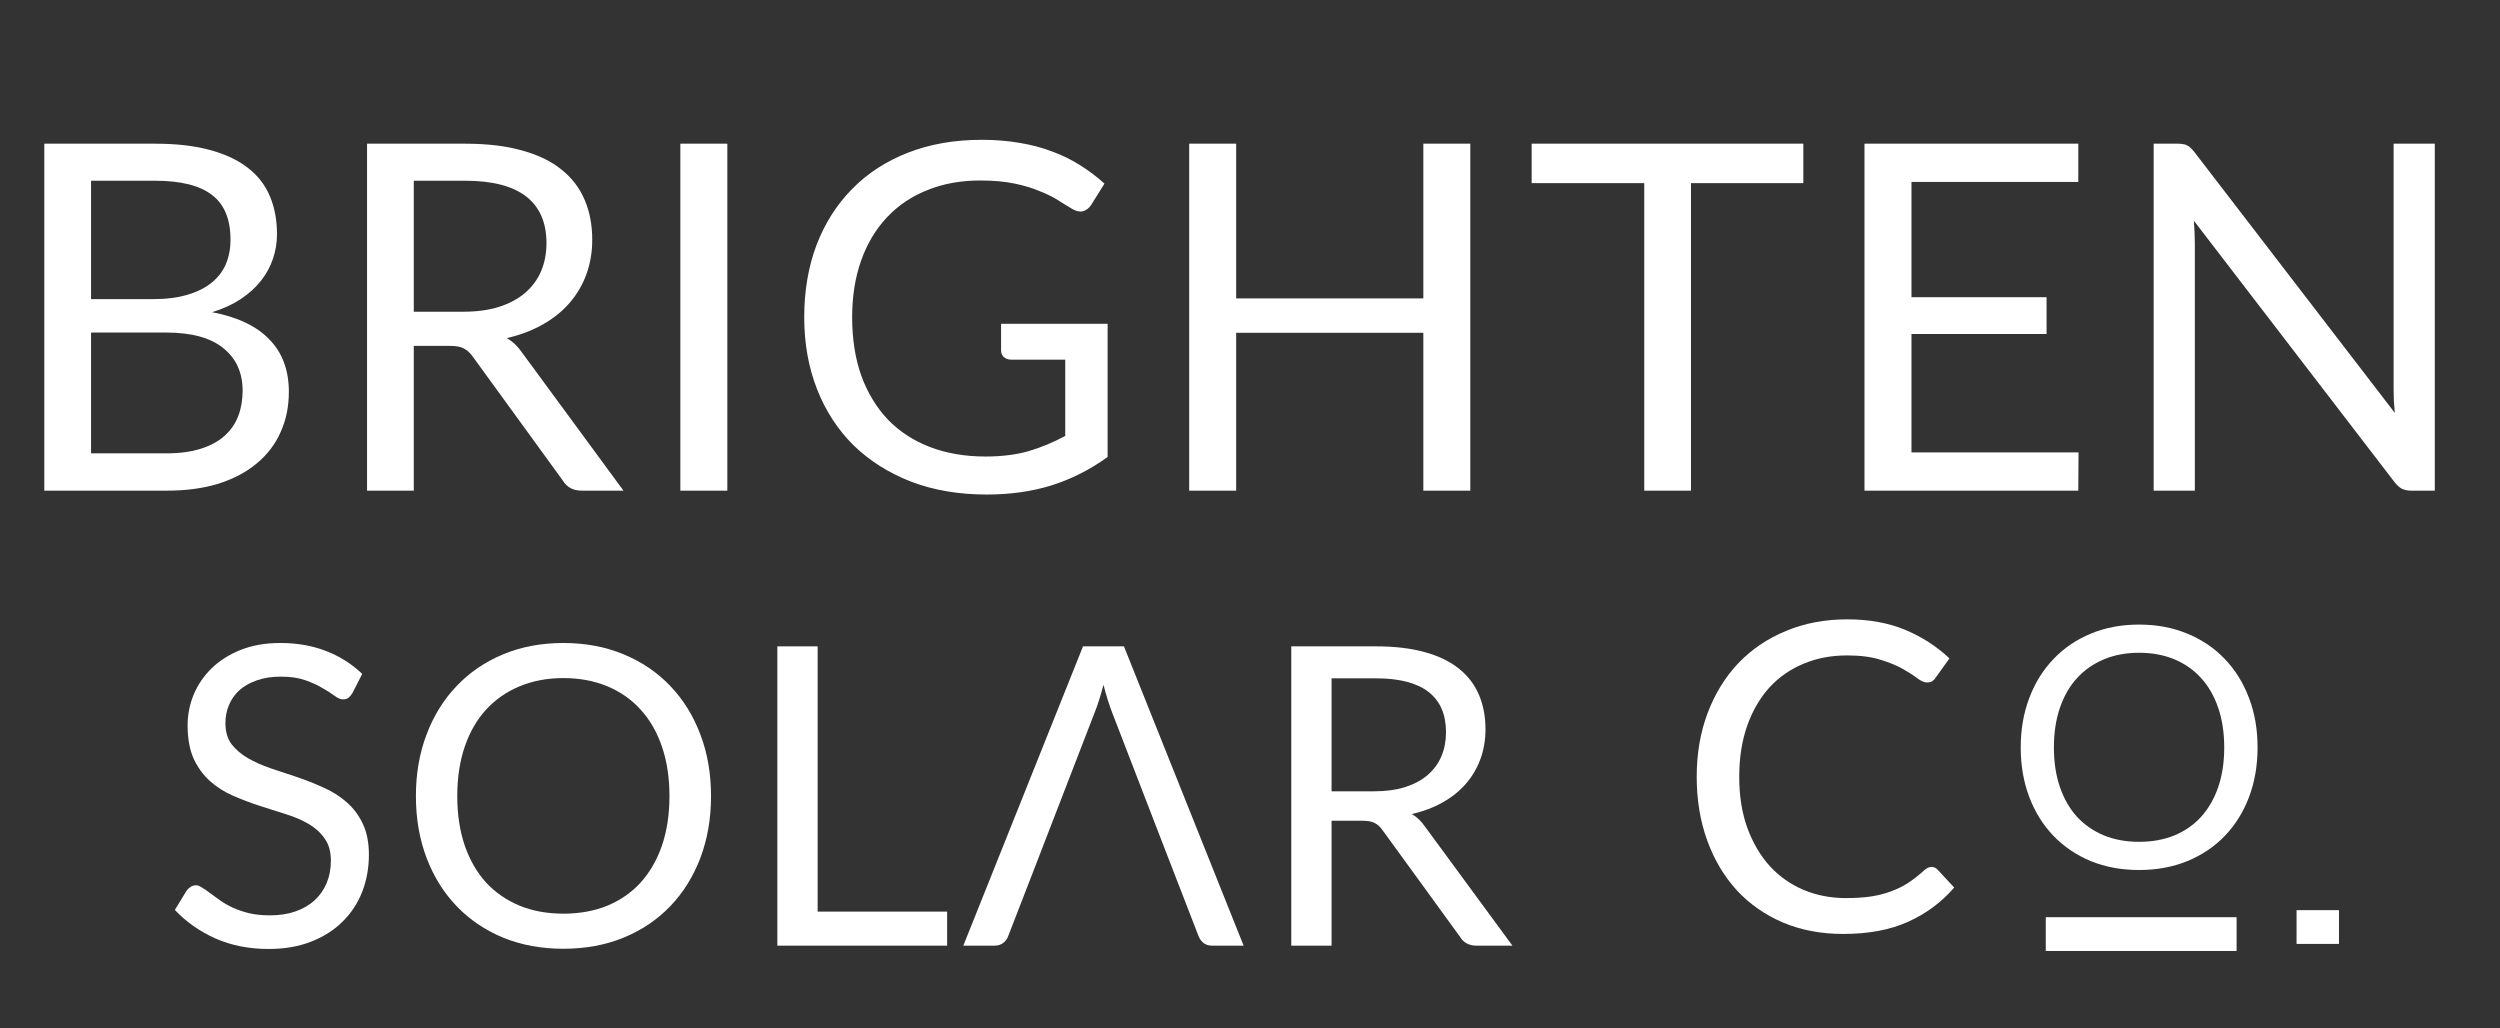
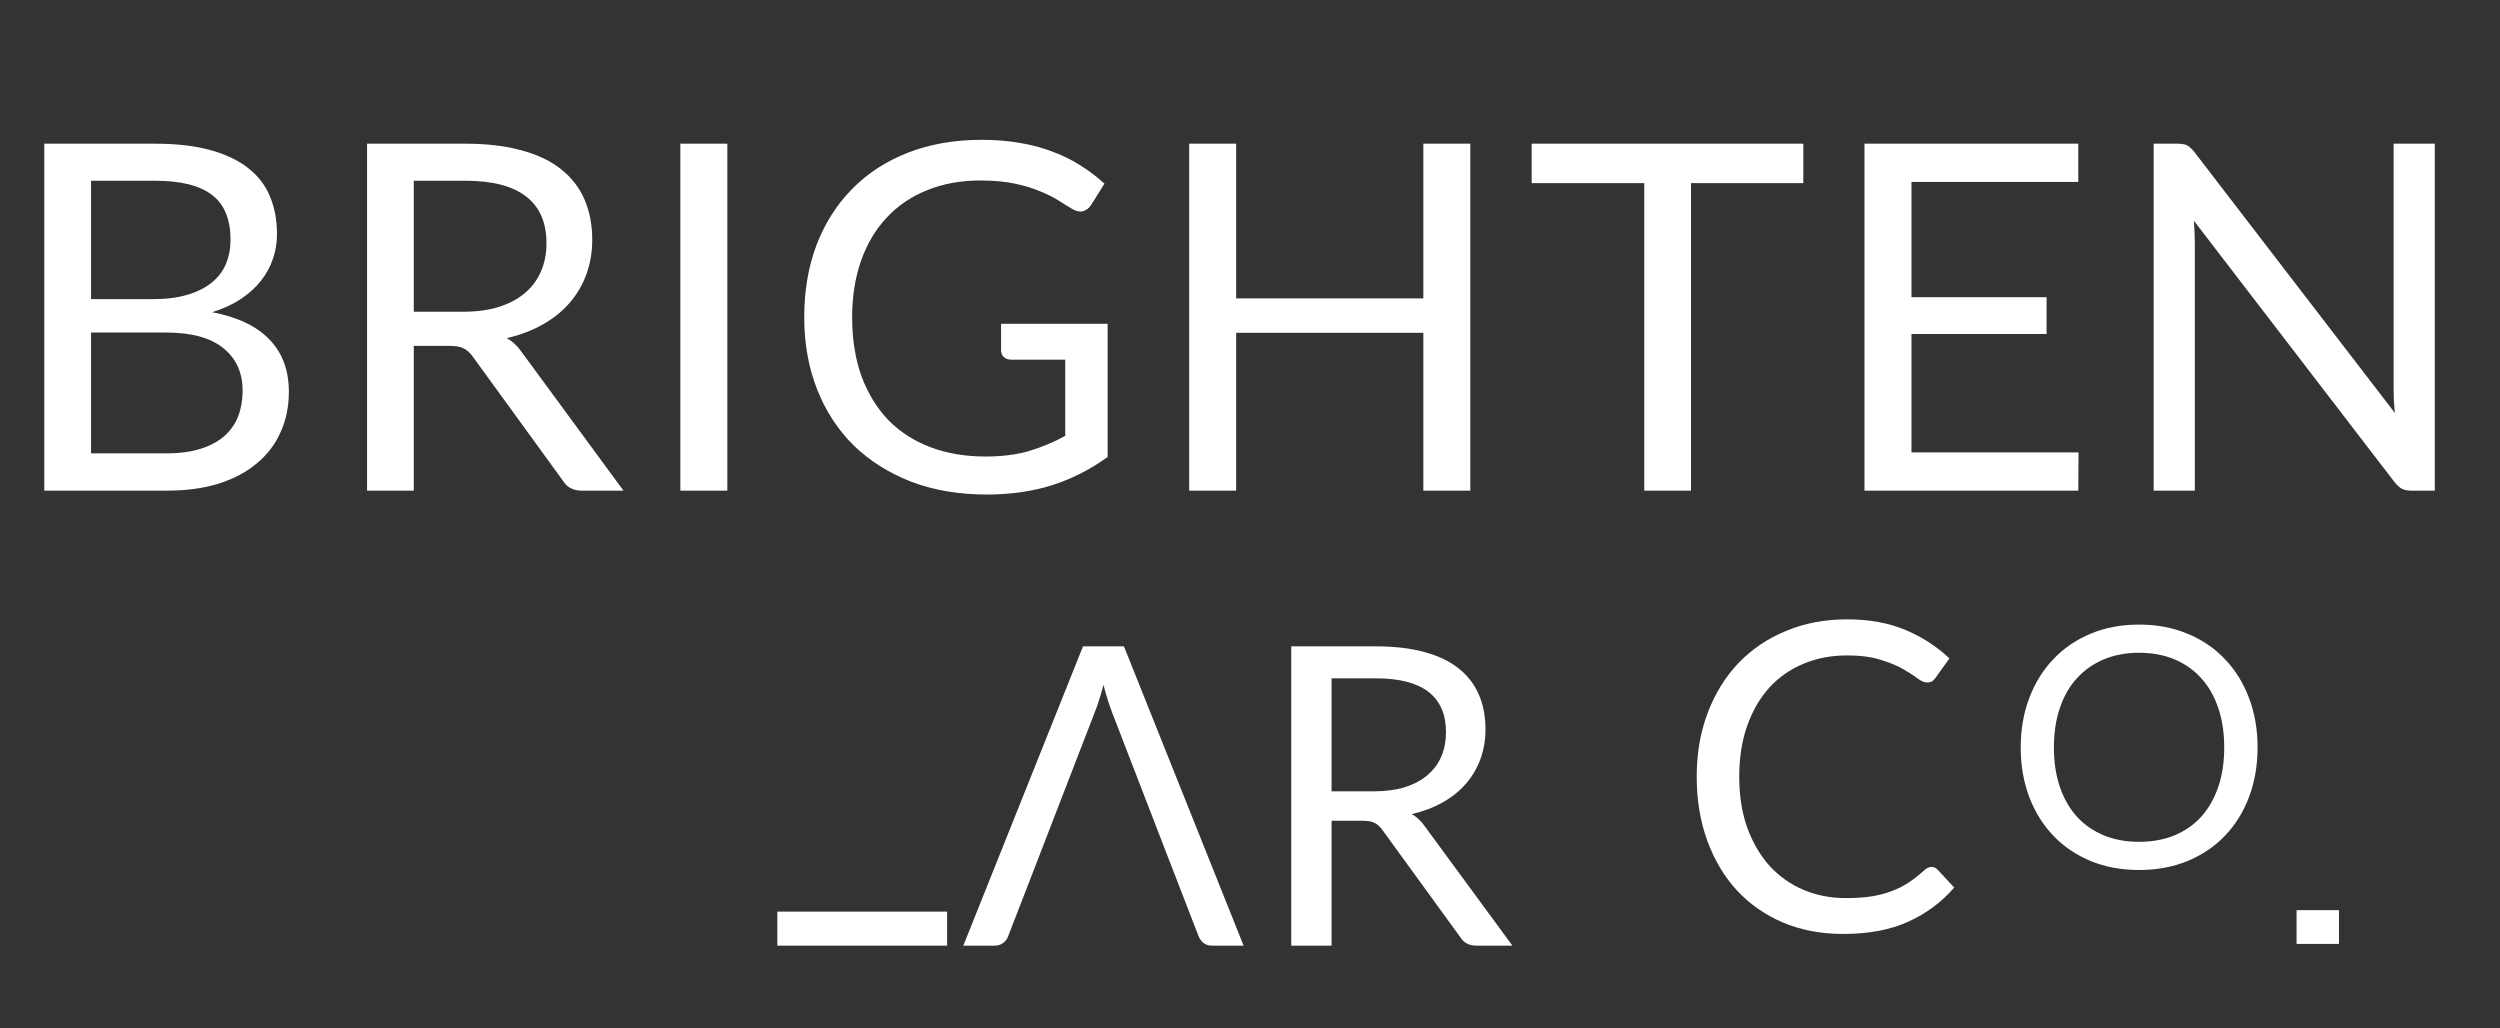
<svg xmlns="http://www.w3.org/2000/svg" width="107" height="44" viewBox="0 0 107 44" fill="none">
  <rect x="0" y="0" width="107" height="44" fill="#333333" stroke="none" />
  <path d="M7.109 19.404C7.683 19.404 8.177 19.338 8.591 19.207C9.006 19.076 9.344 18.893 9.607 18.658C9.876 18.416 10.073 18.133 10.197 17.808C10.322 17.477 10.384 17.114 10.384 16.72C10.384 15.953 10.111 15.349 9.565 14.906C9.019 14.457 8.201 14.233 7.109 14.233H3.897V19.404H7.109ZM3.897 7.735V12.803H6.55C7.116 12.803 7.607 12.741 8.021 12.616C8.443 12.492 8.788 12.319 9.057 12.098C9.334 11.877 9.538 11.611 9.669 11.3C9.8 10.982 9.866 10.637 9.866 10.264C9.866 9.386 9.603 8.747 9.078 8.347C8.553 7.939 7.738 7.735 6.632 7.735H3.897ZM6.632 6.15C7.544 6.15 8.329 6.239 8.985 6.419C9.648 6.599 10.191 6.854 10.612 7.186C11.04 7.517 11.355 7.925 11.555 8.409C11.755 8.885 11.855 9.424 11.855 10.025C11.855 10.392 11.797 10.744 11.679 11.082C11.569 11.414 11.399 11.725 11.171 12.015C10.944 12.305 10.653 12.568 10.301 12.803C9.956 13.031 9.548 13.217 9.078 13.362C10.17 13.57 10.989 13.96 11.534 14.533C12.087 15.1 12.363 15.846 12.363 16.772C12.363 17.401 12.246 17.974 12.011 18.492C11.783 19.01 11.444 19.456 10.995 19.829C10.553 20.202 10.007 20.492 9.358 20.7C8.709 20.9 7.969 21 7.14 21H1.896V6.15H6.632ZM19.825 13.342C20.405 13.342 20.916 13.273 21.358 13.134C21.807 12.989 22.18 12.789 22.477 12.533C22.782 12.271 23.009 11.96 23.161 11.601C23.313 11.241 23.389 10.844 23.389 10.409C23.389 9.524 23.099 8.858 22.519 8.409C21.939 7.96 21.068 7.735 19.907 7.735H17.71V13.342H19.825ZM26.685 21H24.902C24.536 21 24.267 20.858 24.094 20.575L20.239 15.269C20.122 15.103 19.994 14.986 19.856 14.917C19.724 14.841 19.517 14.803 19.234 14.803H17.71V21H15.71V6.15H19.907C20.847 6.15 21.659 6.246 22.343 6.44C23.027 6.626 23.59 6.899 24.032 7.258C24.481 7.618 24.813 8.053 25.027 8.564C25.241 9.068 25.348 9.635 25.348 10.264C25.348 10.789 25.265 11.279 25.099 11.735C24.934 12.191 24.692 12.602 24.374 12.969C24.063 13.328 23.68 13.635 23.224 13.891C22.774 14.146 22.263 14.34 21.69 14.471C21.945 14.616 22.167 14.827 22.353 15.103L26.685 21ZM31.13 21H29.119V6.15H31.13V21ZM47.406 13.86V19.559C46.66 20.098 45.862 20.503 45.012 20.772C44.169 21.035 43.243 21.166 42.234 21.166C41.039 21.166 39.961 20.983 39.001 20.617C38.041 20.244 37.219 19.725 36.535 19.062C35.858 18.392 35.336 17.59 34.97 16.658C34.604 15.725 34.421 14.699 34.421 13.58C34.421 12.447 34.597 11.414 34.949 10.481C35.308 9.549 35.816 8.751 36.472 8.087C37.129 7.417 37.927 6.899 38.866 6.533C39.806 6.167 40.856 5.984 42.017 5.984C42.604 5.984 43.15 6.029 43.654 6.118C44.158 6.201 44.625 6.326 45.053 6.492C45.482 6.65 45.879 6.847 46.245 7.082C46.611 7.31 46.953 7.569 47.271 7.859L46.701 8.771C46.611 8.91 46.494 8.999 46.349 9.041C46.211 9.075 46.055 9.041 45.882 8.937C45.717 8.841 45.526 8.723 45.312 8.585C45.098 8.447 44.836 8.315 44.525 8.191C44.221 8.06 43.858 7.949 43.437 7.859C43.022 7.77 42.528 7.725 41.955 7.725C41.119 7.725 40.362 7.863 39.685 8.139C39.008 8.409 38.431 8.799 37.954 9.31C37.478 9.815 37.112 10.43 36.856 11.155C36.6 11.873 36.472 12.682 36.472 13.58C36.472 14.513 36.604 15.349 36.866 16.088C37.136 16.82 37.516 17.445 38.006 17.964C38.504 18.475 39.105 18.865 39.809 19.135C40.514 19.404 41.305 19.539 42.183 19.539C42.873 19.539 43.485 19.463 44.017 19.311C44.556 19.152 45.081 18.934 45.592 18.658V15.393H43.281C43.15 15.393 43.043 15.355 42.96 15.28C42.884 15.204 42.846 15.11 42.846 15V13.86H47.406ZM62.929 6.15V21H60.919V14.243H52.908V21H50.897V6.15H52.908V12.772H60.919V6.15H62.929ZM77.182 7.839H72.374V21H70.374V7.839H65.555V6.15H77.182V7.839ZM88.961 19.363L88.951 21H79.8V6.15H88.951V7.787H81.811V12.72H87.593V14.295H81.811V19.363H88.961ZM104.209 6.15V21H103.203C103.045 21 102.91 20.972 102.799 20.917C102.696 20.862 102.592 20.769 102.488 20.637L93.897 9.445C93.911 9.618 93.921 9.787 93.928 9.953C93.935 10.119 93.939 10.274 93.939 10.419V21H92.177V6.15H93.213C93.303 6.15 93.379 6.156 93.441 6.17C93.504 6.177 93.559 6.194 93.607 6.222C93.656 6.243 93.704 6.277 93.752 6.326C93.801 6.367 93.852 6.422 93.908 6.492L102.499 17.673C102.485 17.494 102.471 17.321 102.457 17.155C102.45 16.983 102.447 16.82 102.447 16.668V6.15H104.209Z" fill="white" />
  <path d="M82.674 37.105C82.772 37.105 82.858 37.145 82.932 37.225L83.64 37.987C83.1 38.612 82.445 39.1 81.673 39.449C80.907 39.798 79.978 39.973 78.888 39.973C77.944 39.973 77.086 39.81 76.314 39.486C75.542 39.155 74.883 38.695 74.338 38.107C73.793 37.513 73.37 36.802 73.07 35.974C72.769 35.147 72.619 34.237 72.619 33.245C72.619 32.252 72.775 31.342 73.088 30.515C73.4 29.688 73.839 28.977 74.402 28.383C74.972 27.788 75.652 27.329 76.443 27.004C77.233 26.673 78.106 26.508 79.062 26.508C80 26.508 80.827 26.658 81.544 26.958C82.261 27.258 82.892 27.666 83.437 28.18L82.849 28.998C82.812 29.06 82.763 29.112 82.702 29.155C82.647 29.191 82.57 29.21 82.472 29.21C82.362 29.21 82.227 29.152 82.068 29.035C81.909 28.913 81.7 28.778 81.443 28.631C81.186 28.484 80.864 28.352 80.478 28.235C80.092 28.113 79.617 28.052 79.053 28.052C78.373 28.052 77.751 28.171 77.187 28.41C76.624 28.643 76.136 28.983 75.726 29.43C75.322 29.878 75.006 30.423 74.779 31.066C74.552 31.71 74.439 32.436 74.439 33.245C74.439 34.066 74.556 34.798 74.788 35.441C75.027 36.085 75.349 36.63 75.754 37.078C76.164 37.519 76.645 37.856 77.197 38.089C77.754 38.321 78.355 38.438 78.998 38.438C79.39 38.438 79.743 38.416 80.055 38.373C80.374 38.324 80.665 38.251 80.928 38.153C81.198 38.055 81.446 37.932 81.673 37.785C81.906 37.632 82.135 37.451 82.362 37.243C82.466 37.151 82.57 37.105 82.674 37.105Z" fill="white" />
  <path d="M96.624 31.991C96.624 32.761 96.502 33.469 96.258 34.115C96.015 34.756 95.67 35.308 95.225 35.772C94.781 36.236 94.245 36.597 93.618 36.855C92.996 37.109 92.308 37.236 91.552 37.236C90.796 37.236 90.108 37.109 89.486 36.855C88.864 36.597 88.331 36.236 87.886 35.772C87.441 35.308 87.097 34.756 86.853 34.115C86.609 33.469 86.487 32.761 86.487 31.991C86.487 31.221 86.609 30.515 86.853 29.875C87.097 29.229 87.441 28.674 87.886 28.21C88.331 27.741 88.864 27.378 89.486 27.12C90.108 26.861 90.796 26.732 91.552 26.732C92.308 26.732 92.996 26.861 93.618 27.12C94.245 27.378 94.781 27.741 95.225 28.21C95.67 28.674 96.015 29.229 96.258 29.875C96.502 30.515 96.624 31.221 96.624 31.991ZM95.197 31.991C95.197 31.36 95.111 30.793 94.938 30.291C94.766 29.788 94.522 29.365 94.207 29.021C93.891 28.672 93.508 28.404 93.059 28.217C92.609 28.031 92.107 27.938 91.552 27.938C91.002 27.938 90.502 28.031 90.053 28.217C89.603 28.404 89.218 28.672 88.897 29.021C88.582 29.365 88.338 29.788 88.166 30.291C87.993 30.793 87.907 31.36 87.907 31.991C87.907 32.622 87.993 33.189 88.166 33.691C88.338 34.189 88.582 34.612 88.897 34.961C89.218 35.306 89.603 35.571 90.053 35.758C90.502 35.939 91.002 36.03 91.552 36.03C92.107 36.03 92.609 35.939 93.059 35.758C93.508 35.571 93.891 35.306 94.207 34.961C94.522 34.612 94.766 34.189 94.938 33.691C95.111 33.189 95.197 32.622 95.197 31.991Z" fill="white" />
-   <path d="M95.726 39.979H87.559" stroke="white" stroke-width="1.445" />
  <path d="M98.293 39.677H100.108" stroke="white" stroke-width="1.445" />
  <path d="M58.814 33.868C59.315 33.868 59.756 33.808 60.137 33.689C60.525 33.564 60.847 33.391 61.103 33.17C61.365 32.944 61.562 32.676 61.693 32.366C61.824 32.056 61.889 31.713 61.889 31.338C61.889 30.575 61.639 30 61.139 29.613C60.638 29.225 59.887 29.032 58.886 29.032H56.991V33.868H58.814ZM64.732 40.474H63.195C62.879 40.474 62.646 40.352 62.497 40.107L59.172 35.53C59.071 35.387 58.96 35.286 58.841 35.227C58.728 35.161 58.549 35.128 58.305 35.128H56.991V40.474H55.266V27.664H58.886C59.696 27.664 60.397 27.747 60.987 27.914C61.577 28.075 62.062 28.311 62.444 28.62C62.831 28.93 63.117 29.306 63.302 29.747C63.487 30.182 63.579 30.671 63.579 31.213C63.579 31.666 63.507 32.089 63.364 32.482C63.221 32.876 63.013 33.23 62.739 33.546C62.471 33.856 62.14 34.121 61.746 34.342C61.359 34.562 60.918 34.729 60.423 34.842C60.644 34.967 60.835 35.149 60.996 35.387L64.732 40.474Z" fill="white" />
  <path d="M49.615 35.718L47.604 30.507C47.544 30.352 47.482 30.173 47.416 29.97C47.351 29.762 47.288 29.541 47.229 29.309C47.103 29.792 46.975 30.194 46.844 30.516L44.833 35.718H49.615ZM53.227 40.474H51.886C51.731 40.474 51.606 40.435 51.51 40.358C51.415 40.28 51.343 40.182 51.296 40.062L49.615 35.718H44.833L44.35 36.97L43.152 40.062C43.117 40.17 43.048 40.265 42.947 40.349C42.846 40.432 42.72 40.474 42.571 40.474H41.23L46.353 27.664H48.105L53.227 40.474Z" fill="white" />
-   <path d="M40.537 39.017V40.474H33.27V27.664H34.995V39.017H40.537Z" fill="white" />
-   <path d="M30.432 34.073C30.432 35.032 30.28 35.914 29.976 36.719C29.672 37.517 29.243 38.206 28.689 38.784C28.134 39.362 27.467 39.812 26.686 40.133C25.912 40.449 25.053 40.607 24.112 40.607C23.17 40.607 22.312 40.449 21.537 40.133C20.763 39.812 20.098 39.362 19.544 38.784C18.99 38.206 18.561 37.517 18.257 36.719C17.953 35.914 17.801 35.032 17.801 34.073C17.801 33.113 17.953 32.234 18.257 31.436C18.561 30.631 18.99 29.94 19.544 29.362C20.098 28.778 20.763 28.325 21.537 28.003C22.312 27.681 23.17 27.52 24.112 27.52C25.053 27.52 25.912 27.681 26.686 28.003C27.467 28.325 28.134 28.778 28.689 29.362C29.243 29.94 29.672 30.631 29.976 31.436C30.28 32.234 30.432 33.113 30.432 34.073ZM28.653 34.073C28.653 33.286 28.546 32.58 28.331 31.954C28.116 31.328 27.812 30.801 27.419 30.372C27.026 29.937 26.549 29.603 25.989 29.371C25.429 29.139 24.803 29.022 24.112 29.022C23.426 29.022 22.804 29.139 22.244 29.371C21.683 29.603 21.204 29.937 20.804 30.372C20.411 30.801 20.107 31.328 19.892 31.954C19.678 32.58 19.571 33.286 19.571 34.073C19.571 34.859 19.678 35.566 19.892 36.191C20.107 36.811 20.411 37.339 20.804 37.774C21.204 38.203 21.683 38.533 22.244 38.766C22.804 38.992 23.426 39.105 24.112 39.105C24.803 39.105 25.429 38.992 25.989 38.766C26.549 38.533 27.026 38.203 27.419 37.774C27.812 37.339 28.116 36.811 28.331 36.191C28.546 35.566 28.653 34.859 28.653 34.073Z" fill="white" />
-   <path d="M15.083 29.666C15.029 29.755 14.969 29.824 14.904 29.872C14.844 29.913 14.77 29.934 14.68 29.934C14.579 29.934 14.46 29.883 14.323 29.782C14.186 29.681 14.013 29.57 13.804 29.451C13.602 29.326 13.354 29.213 13.062 29.112C12.776 29.01 12.428 28.96 12.017 28.96C11.629 28.96 11.287 29.013 10.989 29.121C10.697 29.222 10.449 29.362 10.246 29.541C10.05 29.72 9.901 29.931 9.8 30.175C9.698 30.414 9.648 30.673 9.648 30.953C9.648 31.311 9.734 31.609 9.907 31.847C10.086 32.079 10.318 32.279 10.604 32.446C10.896 32.613 11.224 32.759 11.587 32.884C11.957 33.003 12.332 33.128 12.714 33.259C13.101 33.391 13.476 33.539 13.84 33.706C14.21 33.867 14.537 34.073 14.823 34.323C15.115 34.573 15.348 34.88 15.521 35.244C15.699 35.607 15.789 36.054 15.789 36.585C15.789 37.145 15.693 37.672 15.503 38.167C15.312 38.656 15.032 39.082 14.662 39.445C14.299 39.809 13.849 40.095 13.313 40.303C12.782 40.512 12.177 40.616 11.498 40.616C10.664 40.616 9.907 40.467 9.227 40.169C8.548 39.865 7.967 39.457 7.484 38.945L7.985 38.122C8.033 38.057 8.089 38.003 8.155 37.961C8.226 37.914 8.304 37.89 8.387 37.89C8.465 37.89 8.551 37.923 8.646 37.988C8.748 38.048 8.861 38.125 8.986 38.221C9.111 38.316 9.254 38.42 9.415 38.533C9.576 38.647 9.758 38.751 9.96 38.846C10.169 38.942 10.405 39.022 10.667 39.088C10.929 39.147 11.224 39.177 11.552 39.177C11.963 39.177 12.329 39.12 12.651 39.007C12.973 38.894 13.244 38.736 13.465 38.533C13.691 38.325 13.864 38.078 13.983 37.791C14.102 37.505 14.162 37.187 14.162 36.835C14.162 36.448 14.072 36.132 13.894 35.888C13.721 35.637 13.491 35.429 13.205 35.262C12.919 35.095 12.592 34.955 12.222 34.842C11.853 34.722 11.477 34.603 11.096 34.484C10.714 34.359 10.339 34.216 9.969 34.055C9.6 33.894 9.272 33.685 8.986 33.429C8.7 33.173 8.468 32.854 8.289 32.473C8.116 32.085 8.03 31.609 8.03 31.043C8.03 30.59 8.116 30.152 8.289 29.729C8.468 29.305 8.724 28.93 9.058 28.602C9.397 28.274 9.812 28.012 10.3 27.816C10.795 27.619 11.361 27.52 11.999 27.52C12.714 27.52 13.363 27.634 13.947 27.86C14.537 28.087 15.056 28.414 15.503 28.843L15.083 29.666Z" fill="white" />
+   <path d="M40.537 39.017V40.474H33.27V27.664V39.017H40.537Z" fill="white" />
</svg>